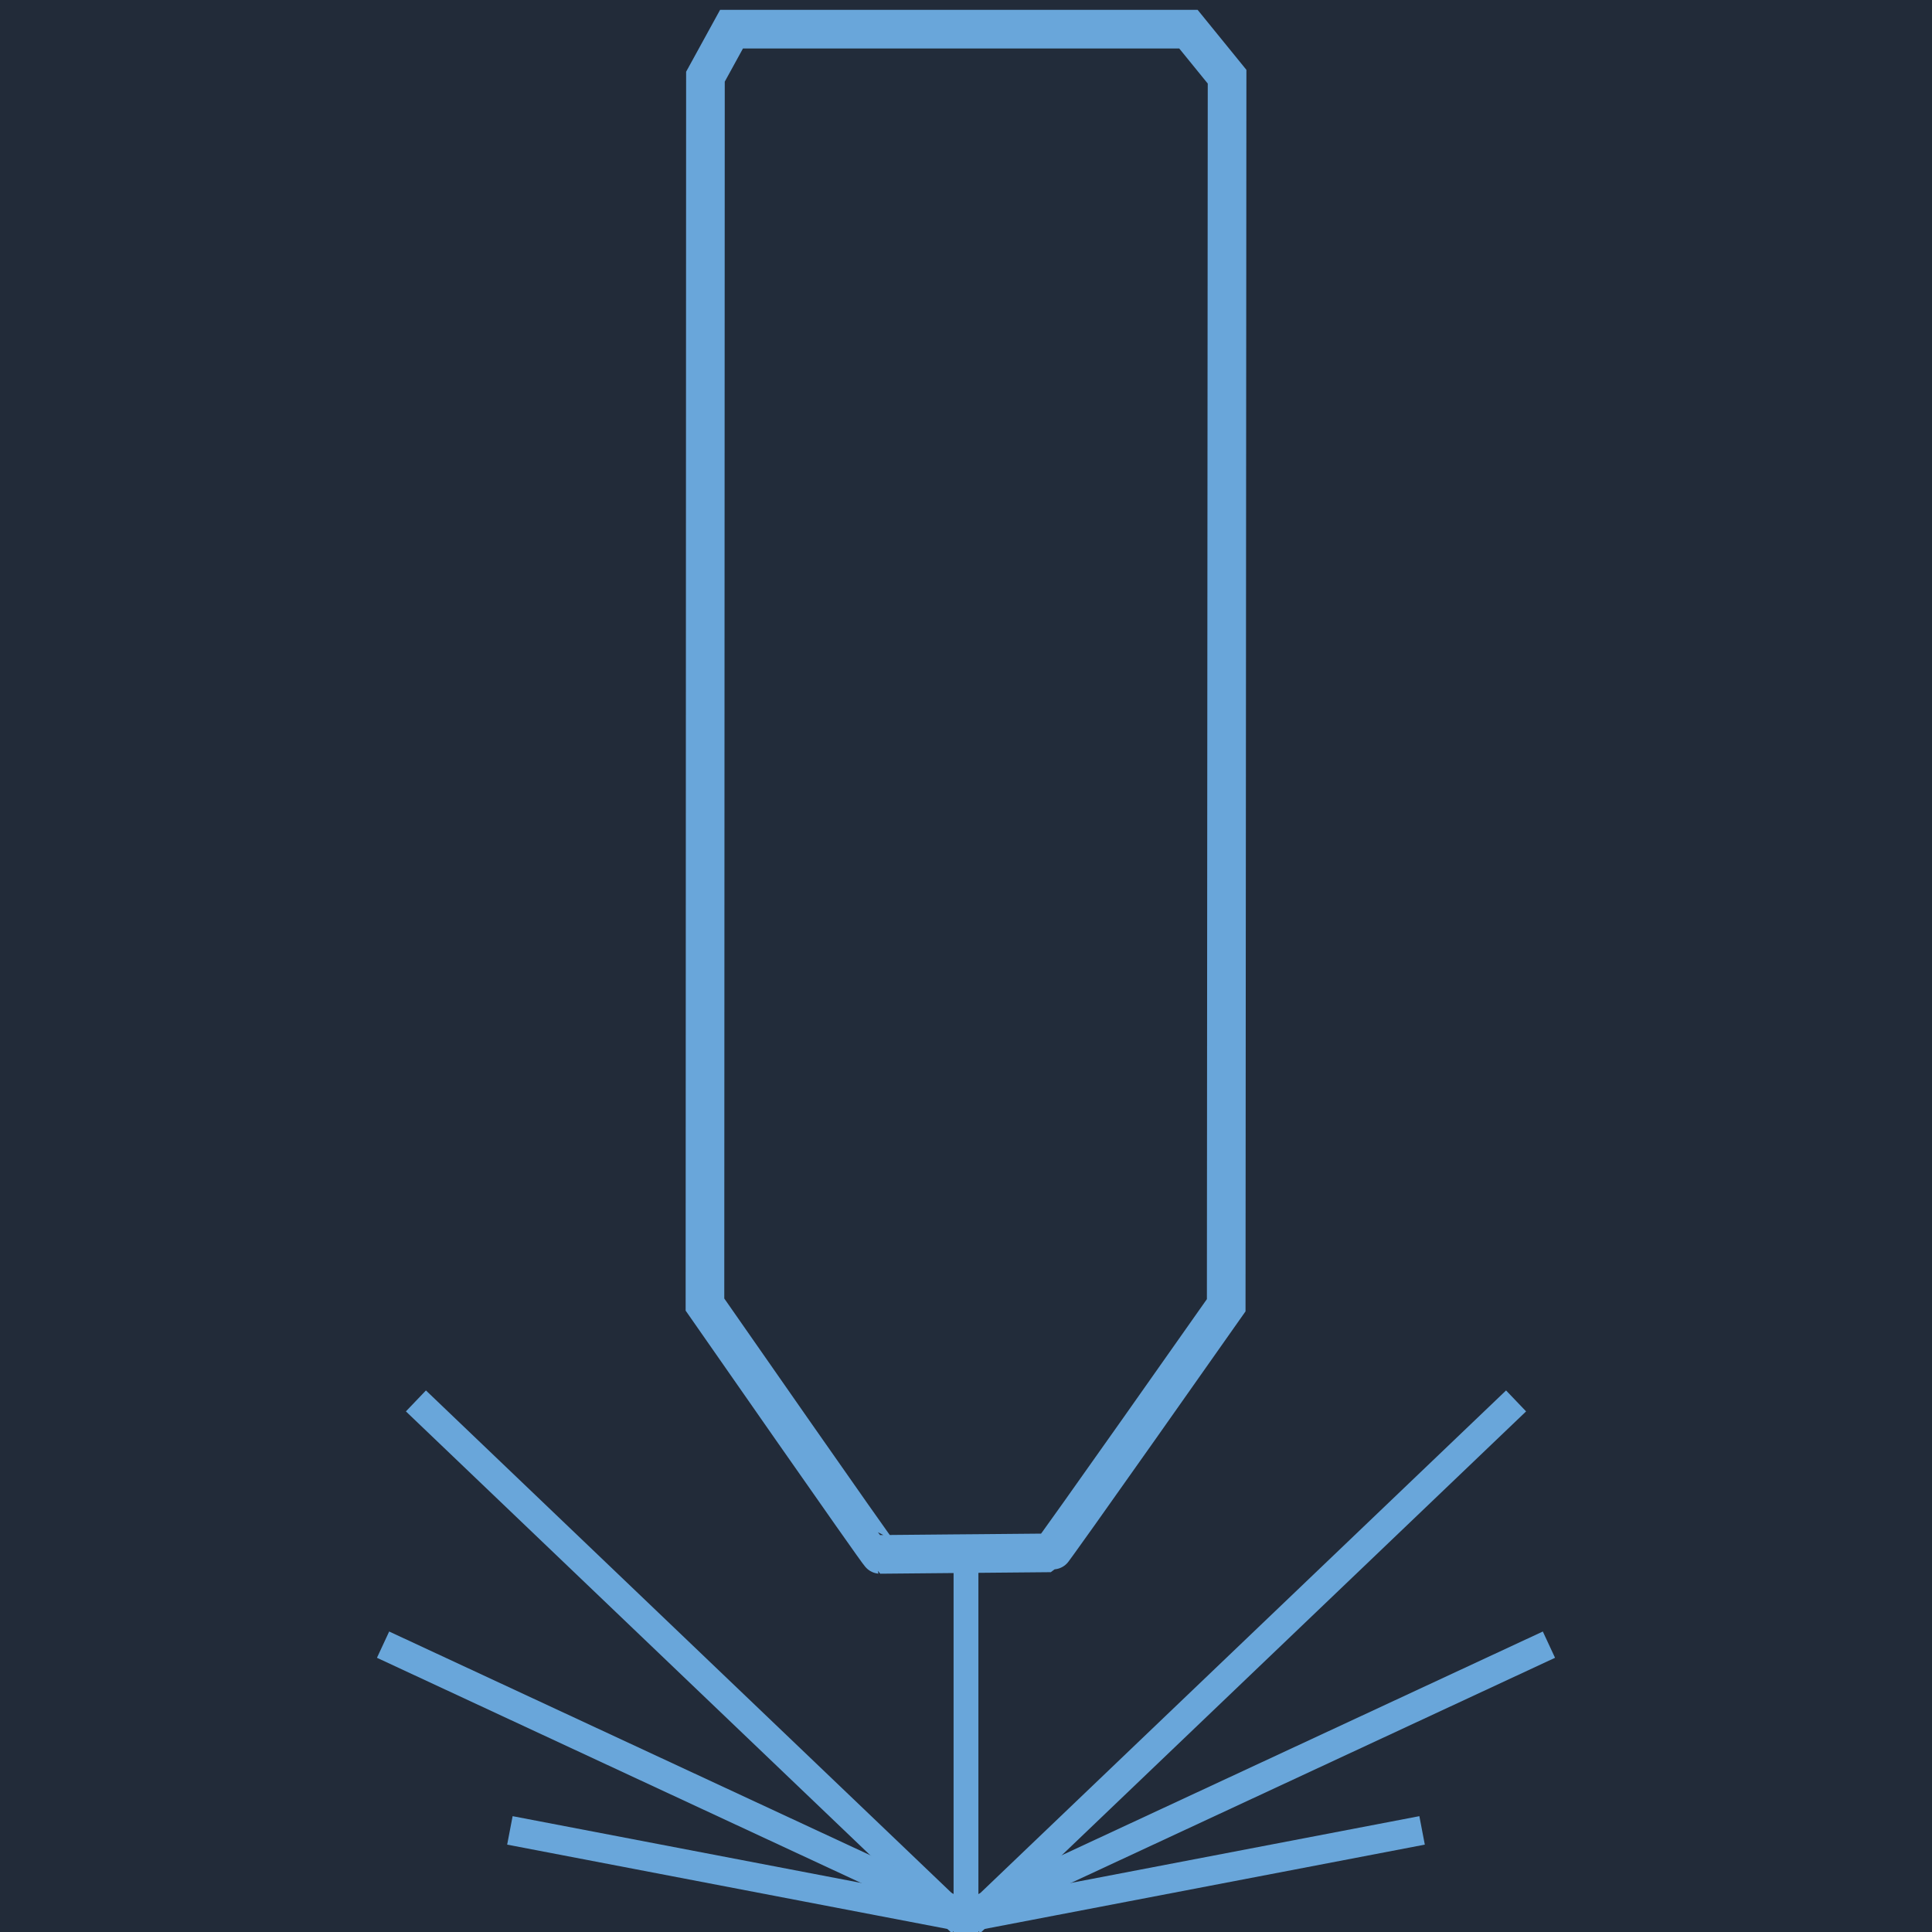
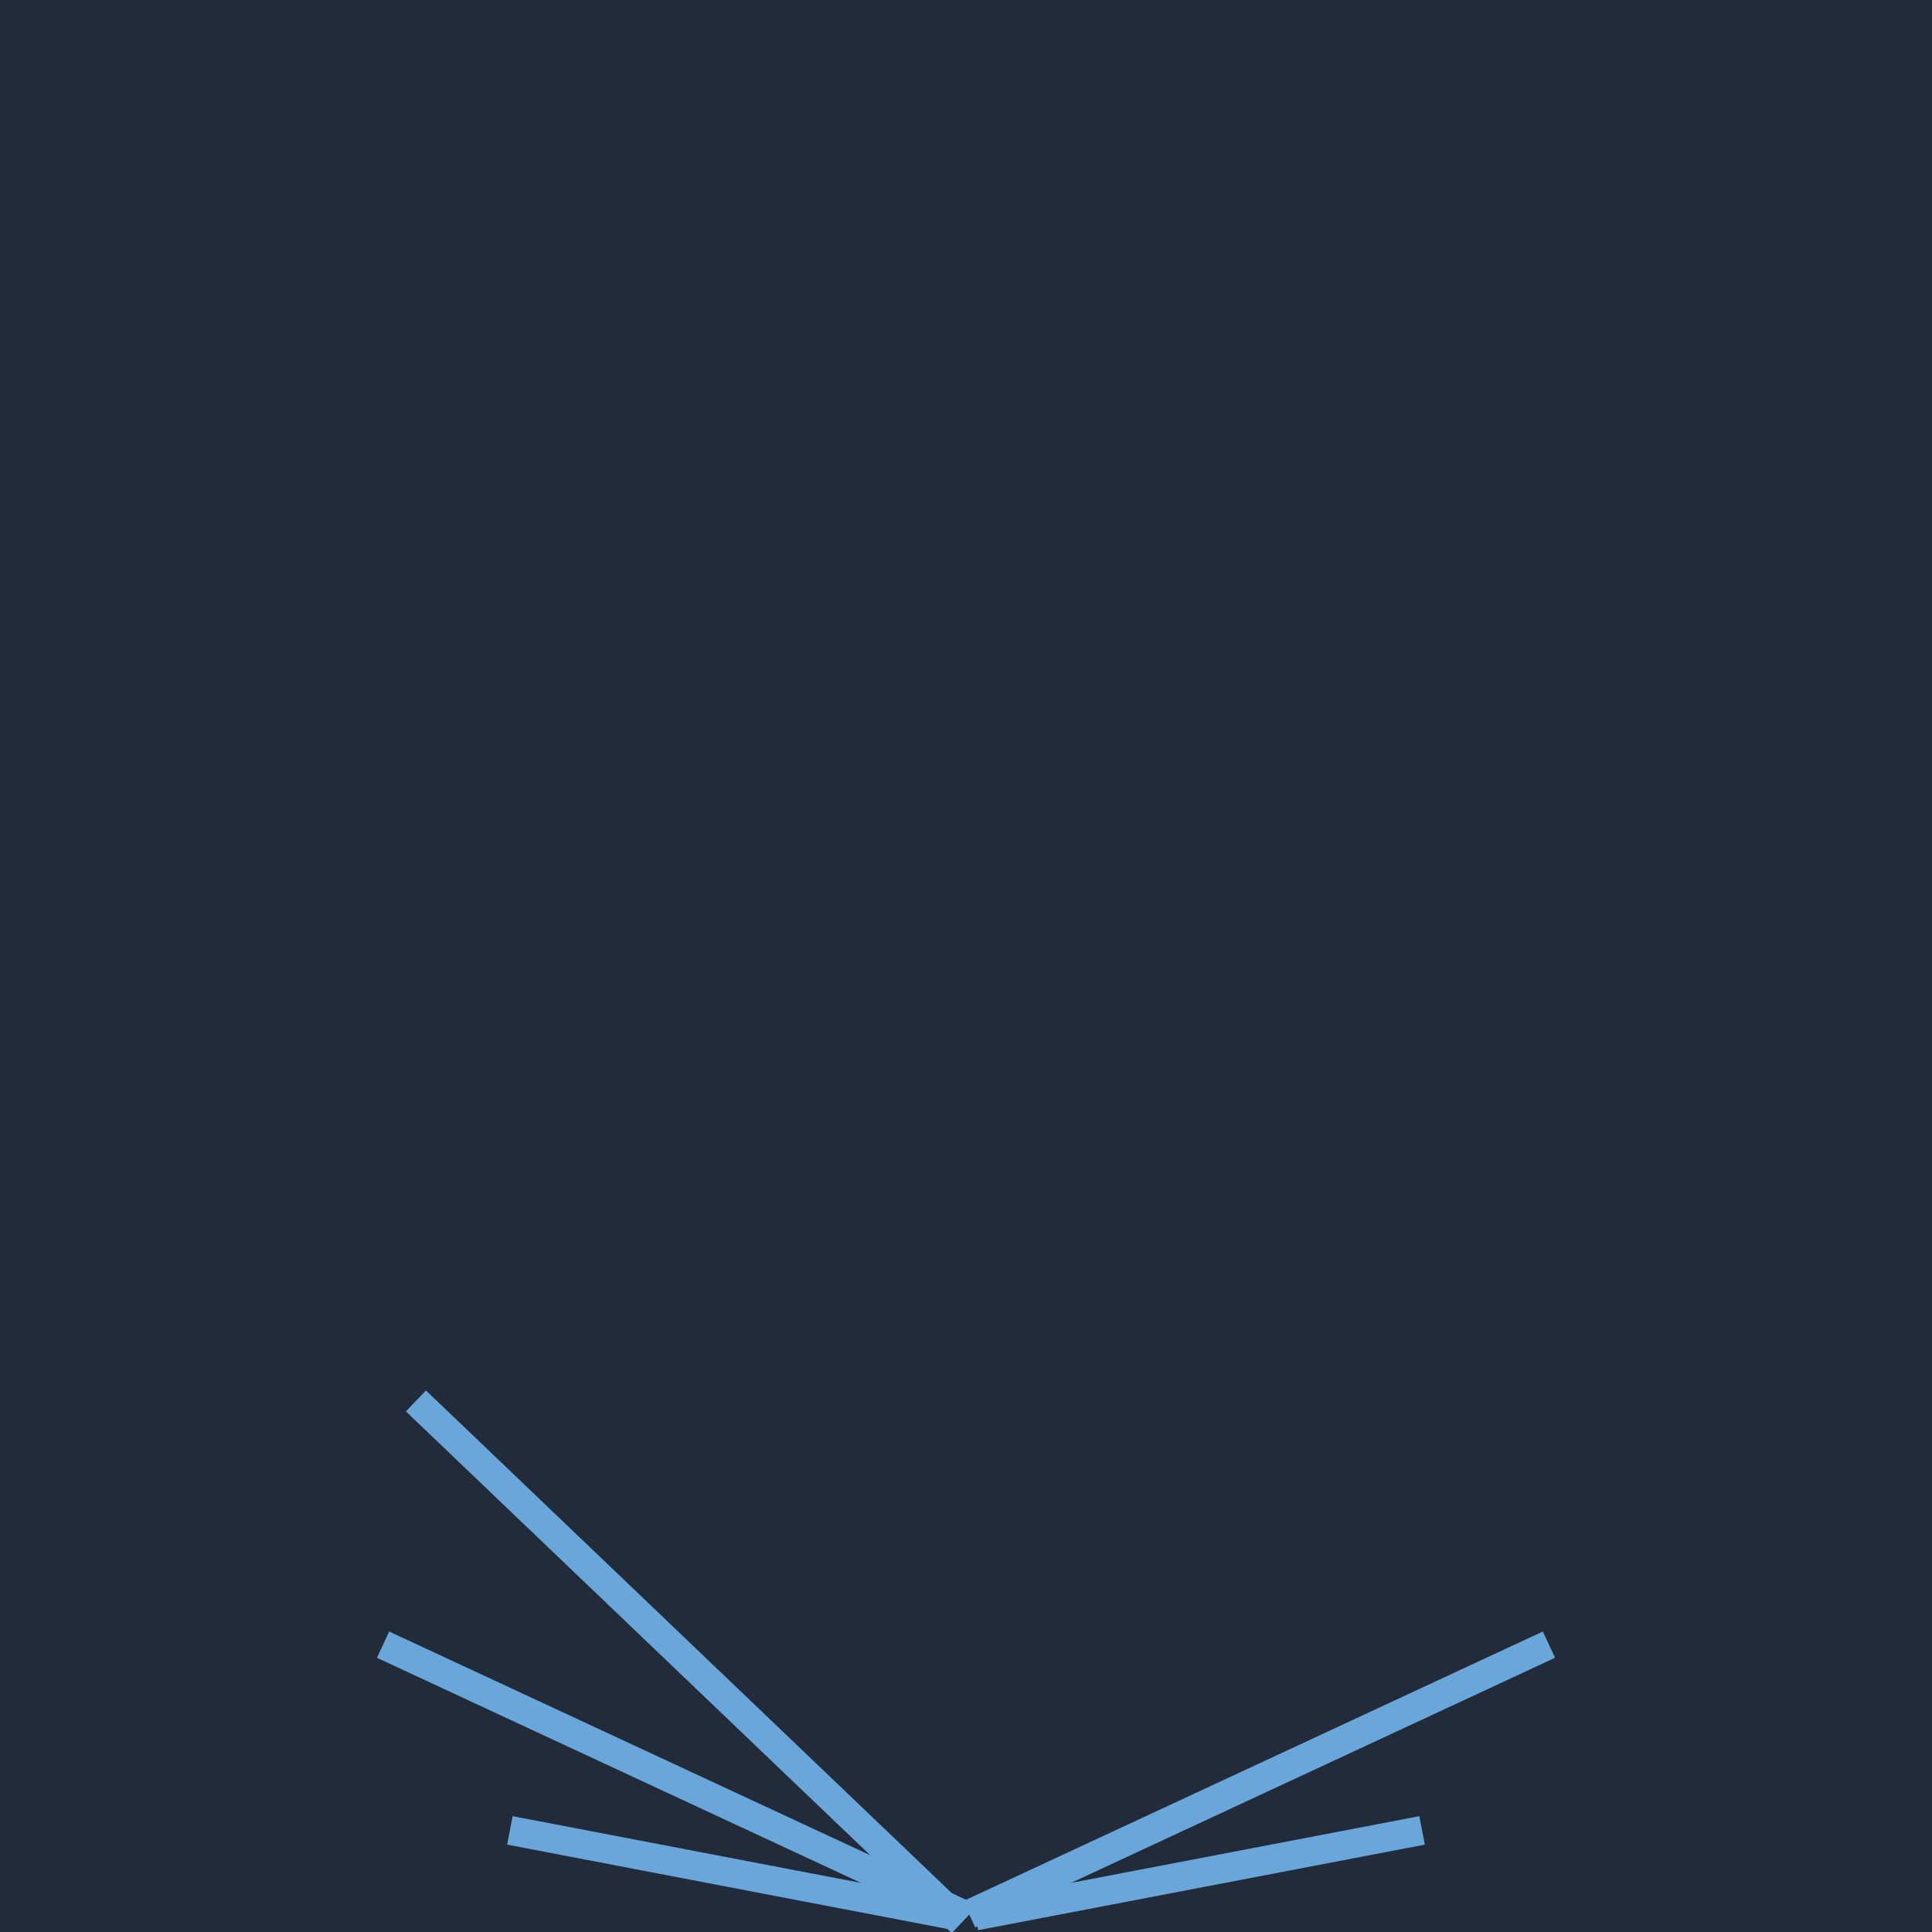
<svg xmlns="http://www.w3.org/2000/svg" version="1.0" id="Layer_1" x="0px" y="0px" width="200px" height="200px" viewBox="0 0 200 200" enable-background="new 0 0 200 200" xml:space="preserve">
  <rect fill="#222B39" width="200" height="200" />
  <g>
    <g>
-       <path fill="#222C3A" d="M127.026,6.998l-0.09,128.697c0,0-18.02,25.936-18.16,25.936l-17.67,0.162    c-0.13,0-18.13-26.168-18.13-26.168l0.05-128.627l2.7-4.979h47.3L127.026,6.998z" />
-       <polygon fill="#69A6DA" points="101.284,161.701 101.284,200 98.714,200 98.714,161.73   " />
-     </g>
+       </g>
    <g>
      <g>
-         <polyline fill="none" stroke="#69A6DA" stroke-width="3" stroke-miterlimit="10" points="100.444,199.023 101.214,198.293      102.315,197.244 156.944,145.023    " />
        <polyline fill="none" stroke="#69A6DA" stroke-width="3" stroke-miterlimit="10" points="100.325,198.164 102.315,197.244      160.345,170.254    " />
        <polyline fill="none" stroke="#69A6DA" stroke-width="3" stroke-miterlimit="10" points="100.985,198.334 101.214,198.293      147.214,189.482    " />
      </g>
      <g>
        <polyline fill="none" stroke="#69A6DA" stroke-width="3" stroke-miterlimit="10" points="99.556,199.023 98.784,198.293      97.685,197.242 43.056,145.023    " />
        <polyline fill="none" stroke="#69A6DA" stroke-width="3" stroke-miterlimit="10" points="99.675,198.164 97.685,197.242      39.655,170.254    " />
        <polyline fill="none" stroke="#69A6DA" stroke-width="3" stroke-miterlimit="10" points="99.015,198.334 98.784,198.293      52.784,189.482    " />
      </g>
    </g>
-     <path fill="none" stroke="#69A6DA" stroke-width="4" stroke-miterlimit="10" d="M98.717,160.84l-7.61,0.07   c-0.13,0-18.13-25.861-18.13-25.861l0.05-127.109l2.7-4.92h47.3l4,4.92l-0.09,127.18c0,0-18.02,25.631-18.16,25.631l-7.49,0.068   L98.717,160.84z" />
  </g>
</svg>